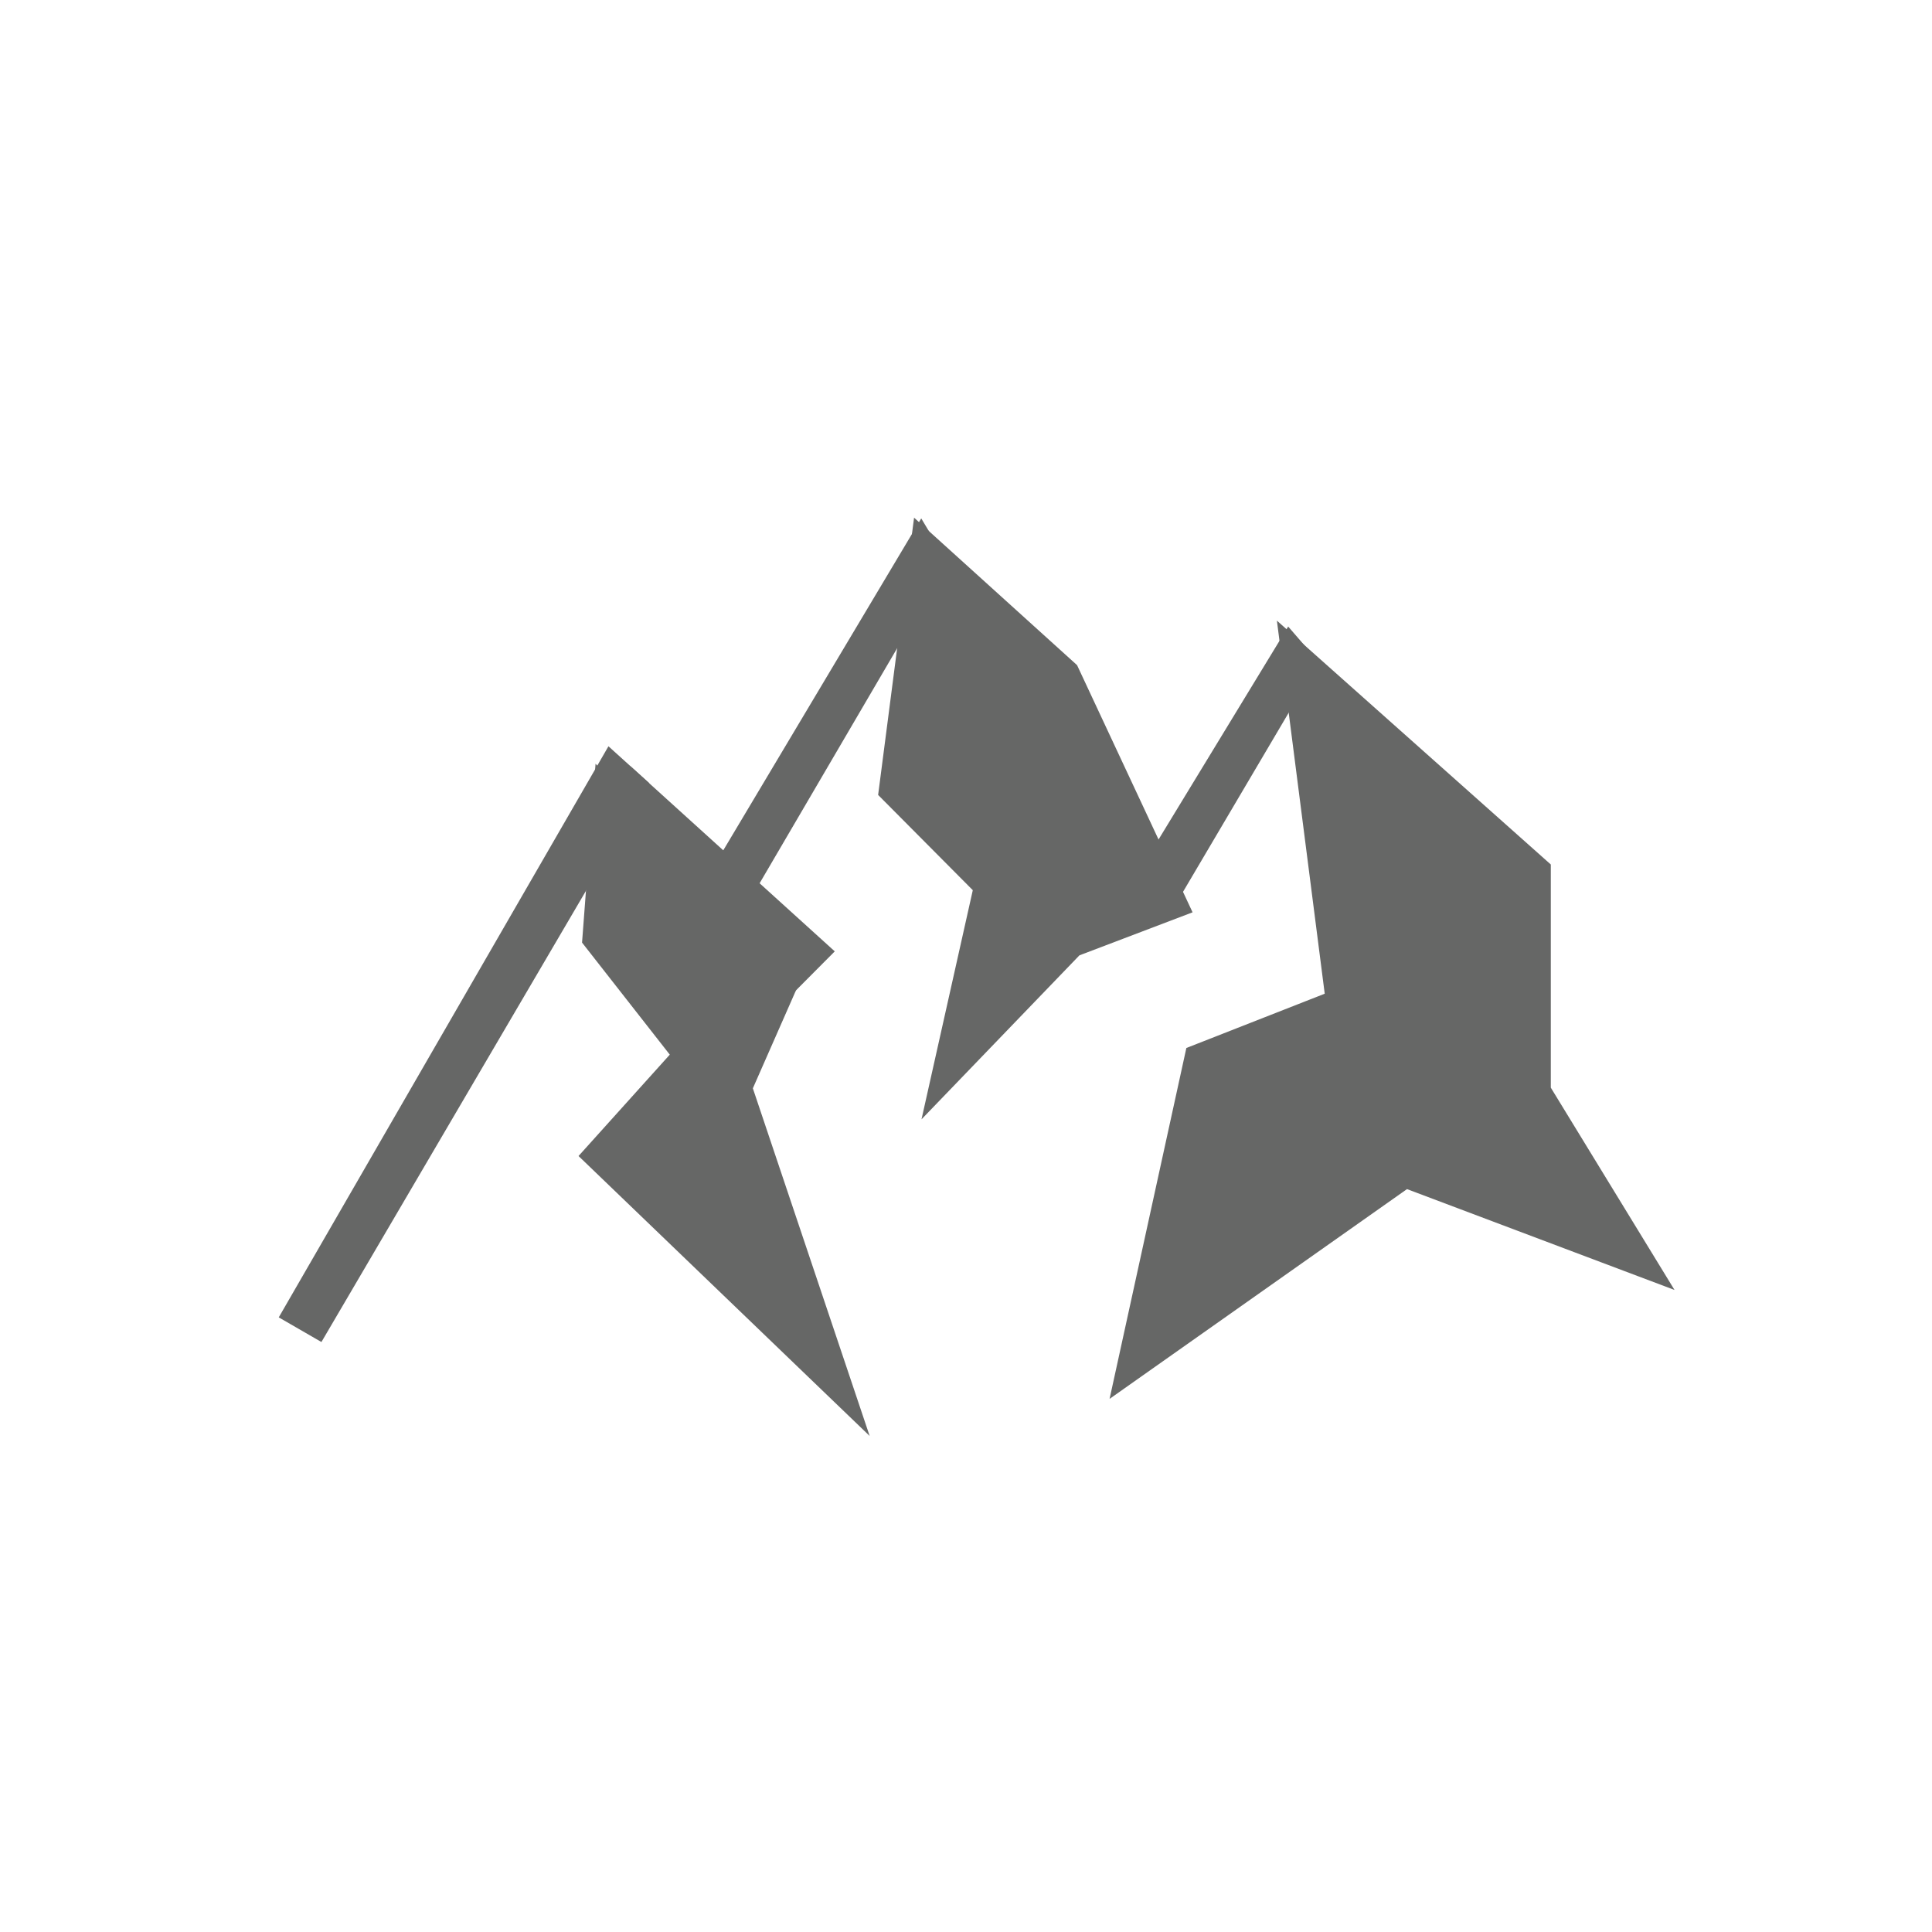
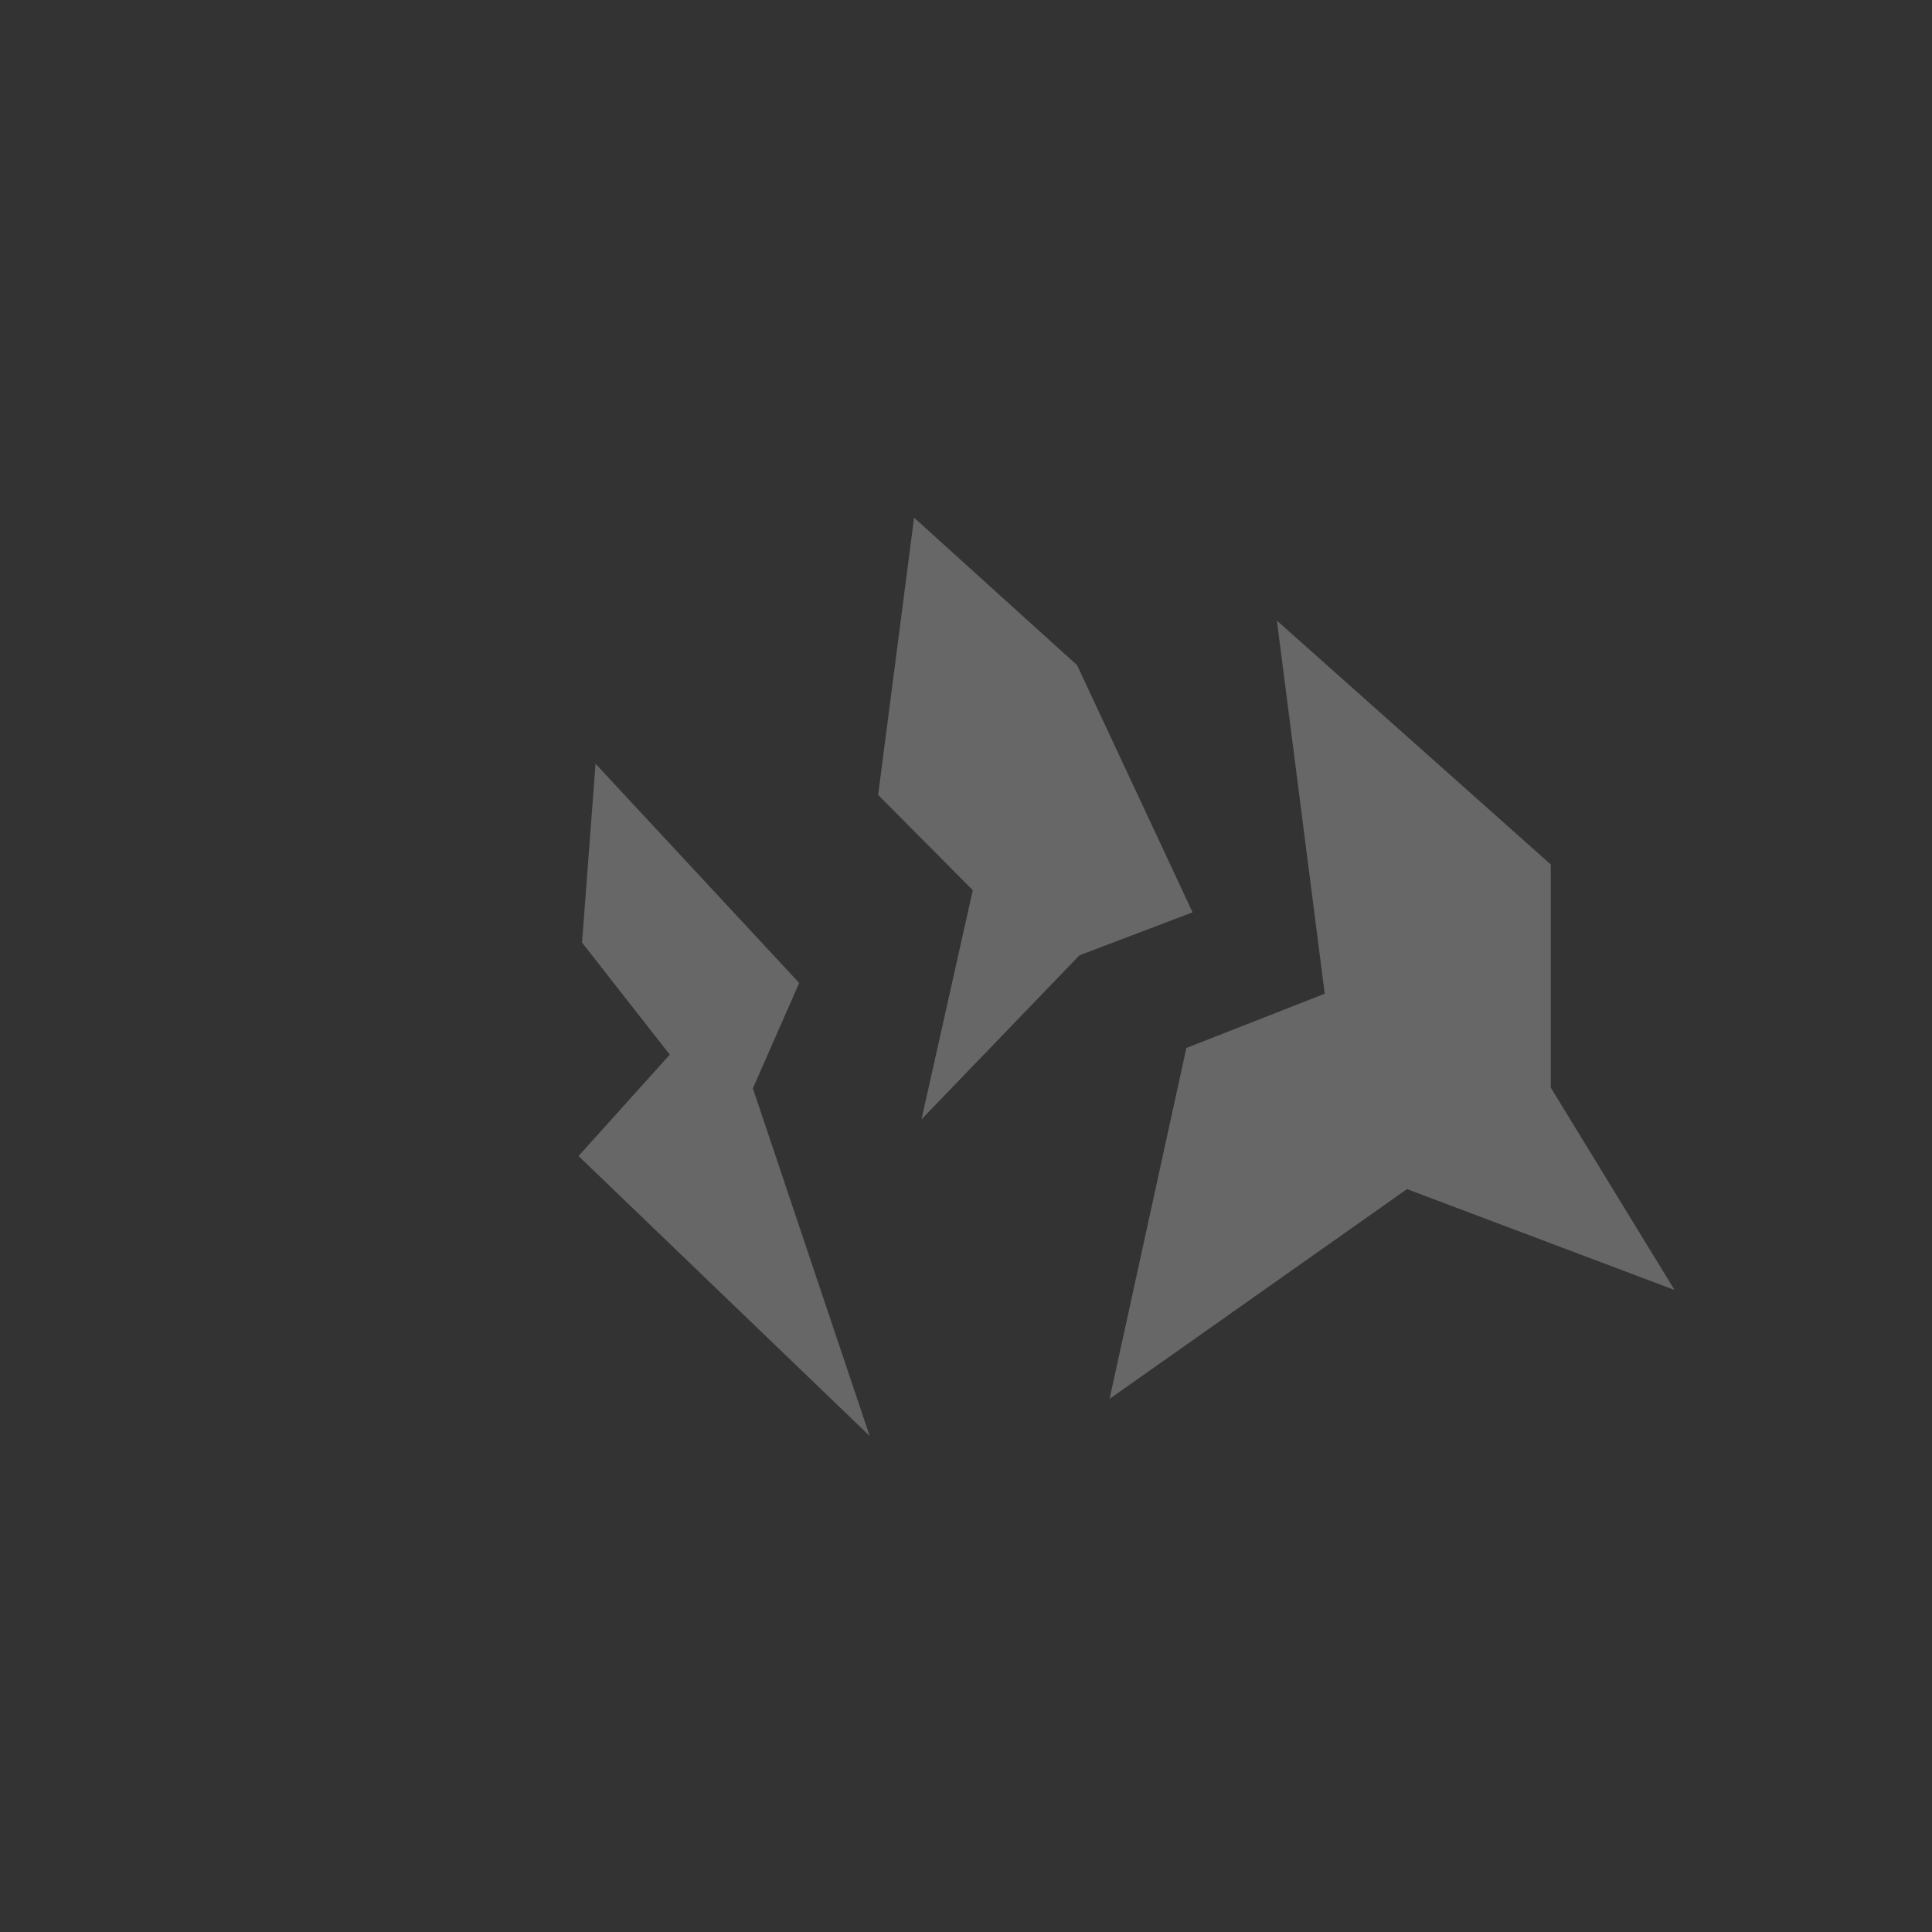
<svg xmlns="http://www.w3.org/2000/svg" viewBox="0 0 100.2 100.2">
  <rect x="0" y="0" width="100.2" height="100.2" fill="#333333" stroke="none" />
  <defs>
    <style>.cls-1{fill:#fff;stroke:#fff;stroke-width:0.2px;}.cls-1,.cls-2{stroke-miterlimit:10;}.cls-2{fill:#666766;stroke:#666766;}</style>
  </defs>
  <g id="Layer_2" data-name="Layer 2">
    <g id="Layer_1-2" data-name="Layer 1">
-       <rect class="cls-1" x="0.1" y="0.1" width="100" height="100" />
      <polygon class="cls-2" points="31.3 40.79 30.7 48.73 35.39 54.72 30.7 59.93 43.98 72.7 38.51 56.42 40.86 51.08 31.3 40.79" />
-       <polygon class="cls-2" points="33.03 40.71 16.49 68.92 15.14 68.14 31.68 39.49 33.03 40.71" />
-       <polygon class="cls-2" points="32.65 40.37 42.57 49.36 40.68 51.26 30.94 41.52 32.65 40.37" />
-       <polygon class="cls-2" points="48.56 29.16 36.37 49.99 35.04 49.22 47.78 27.86 48.56 29.16" />
      <polygon class="cls-2" points="46.07 41.05 47.78 27.86 55.45 34.8 61.17 47.04 55.7 49.12 48.67 56.42 51 46.01 46.07 41.05" />
      <polygon class="cls-2" points="58.31 71.4 61.96 54.72 69.25 51.86 66.89 33.45 79.93 45.06 79.93 56.55 85.66 65.92 72.9 61.11 58.31 71.4" />
-       <polygon class="cls-2" points="67.78 34.38 60.24 47.16 58.93 46.4 66.88 33.34 67.78 34.38" />
    </g>
  </g>
</svg>